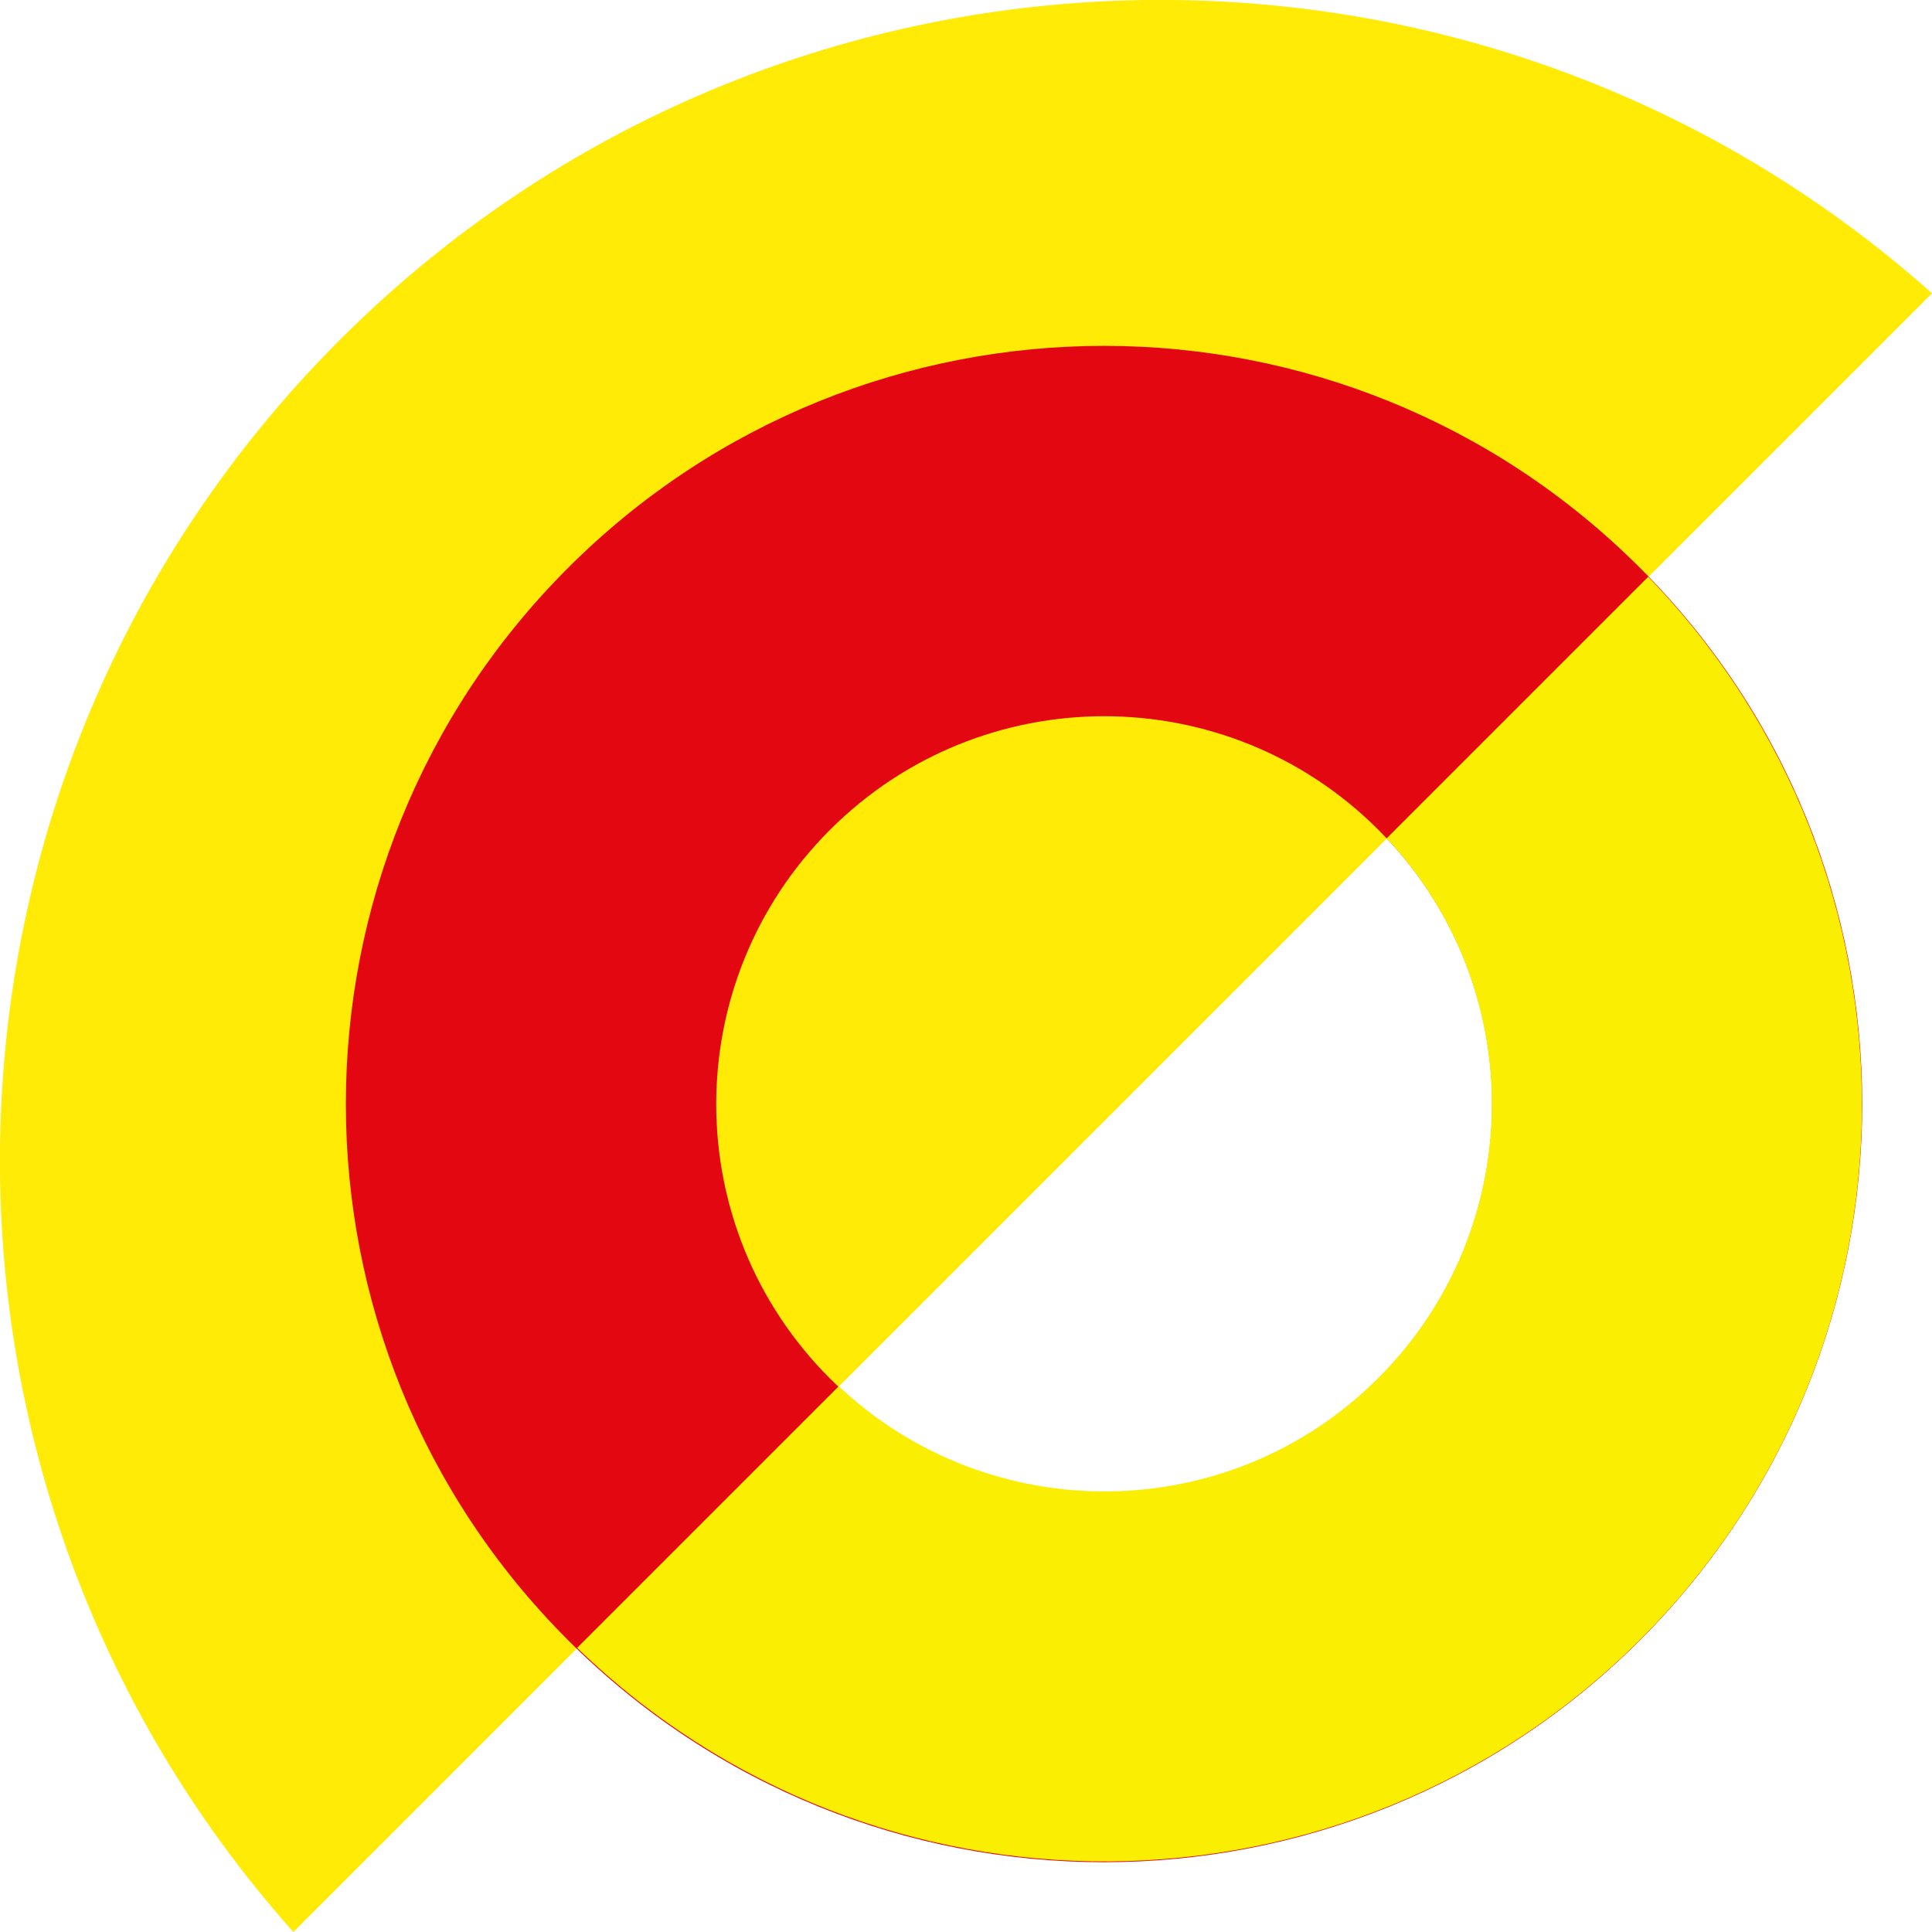
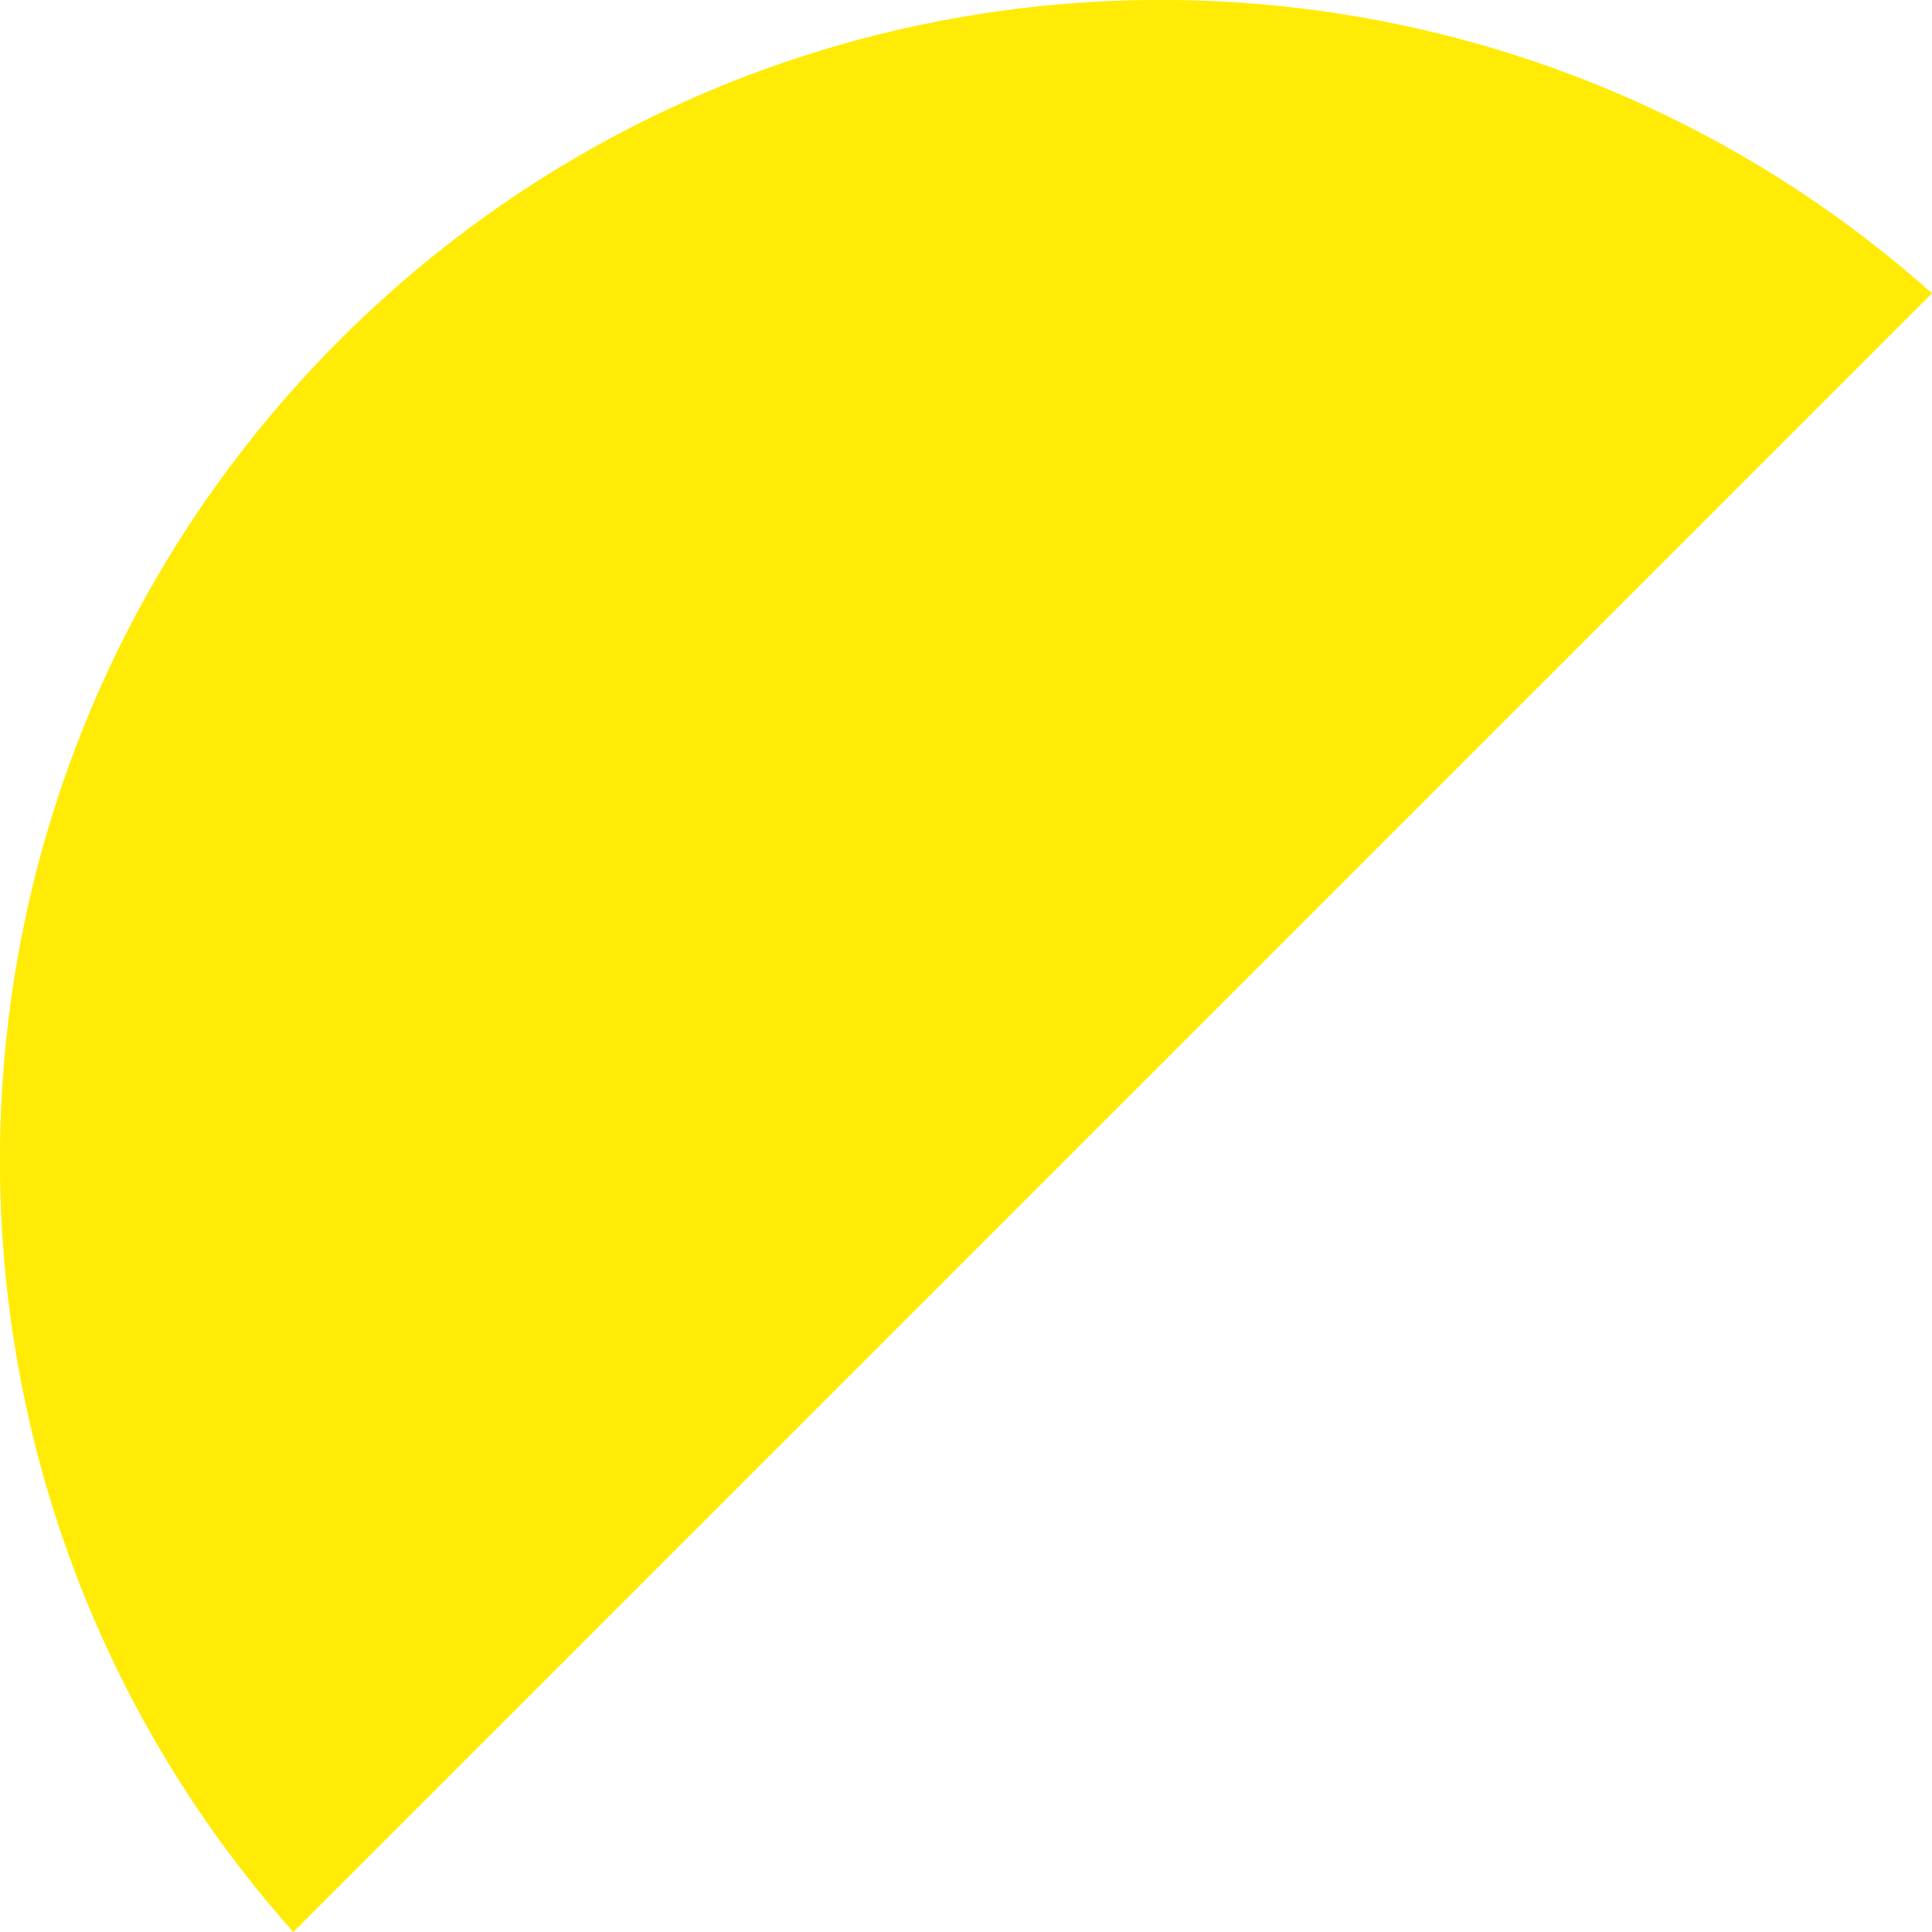
<svg xmlns="http://www.w3.org/2000/svg" id="Livello_1" data-name="Livello 1" viewBox="0 0 54.8 54.8">
  <path d="M9.64,9.64c-12.4,12.4-12.84,32.23-1.32,45.16L54.8,8.32C41.87-3.2,22.04-2.76,9.64,9.64Z" style="fill: #ffeb05;" />
  <g>
-     <path d="M46.52,46.52c8.4-8.4,8.4-22.01,0-30.41-8.4-8.4-22.01-8.4-30.41,0-8.4,8.4-8.4,22.01,0,30.41,8.4,8.4,22.01,8.4,30.41,0ZM23.54,23.54c4.3-4.3,11.26-4.3,15.56,0,4.3,4.3,4.3,11.26,0,15.56-4.3,4.3-11.26,4.3-15.56,0s-4.3-11.26,0-15.56Z" style="fill: #e30712;" />
-     <path d="M39.09,39.09c-4.21,4.21-10.99,4.28-15.3.23l-7.42,7.42c8.41,8.15,21.83,8.08,30.15-.23s8.38-21.73.23-30.15l-7.42,7.42c4.05,4.31,3.98,11.09-.23,15.3Z" style="fill: #faee03;" />
-   </g>
+     </g>
</svg>